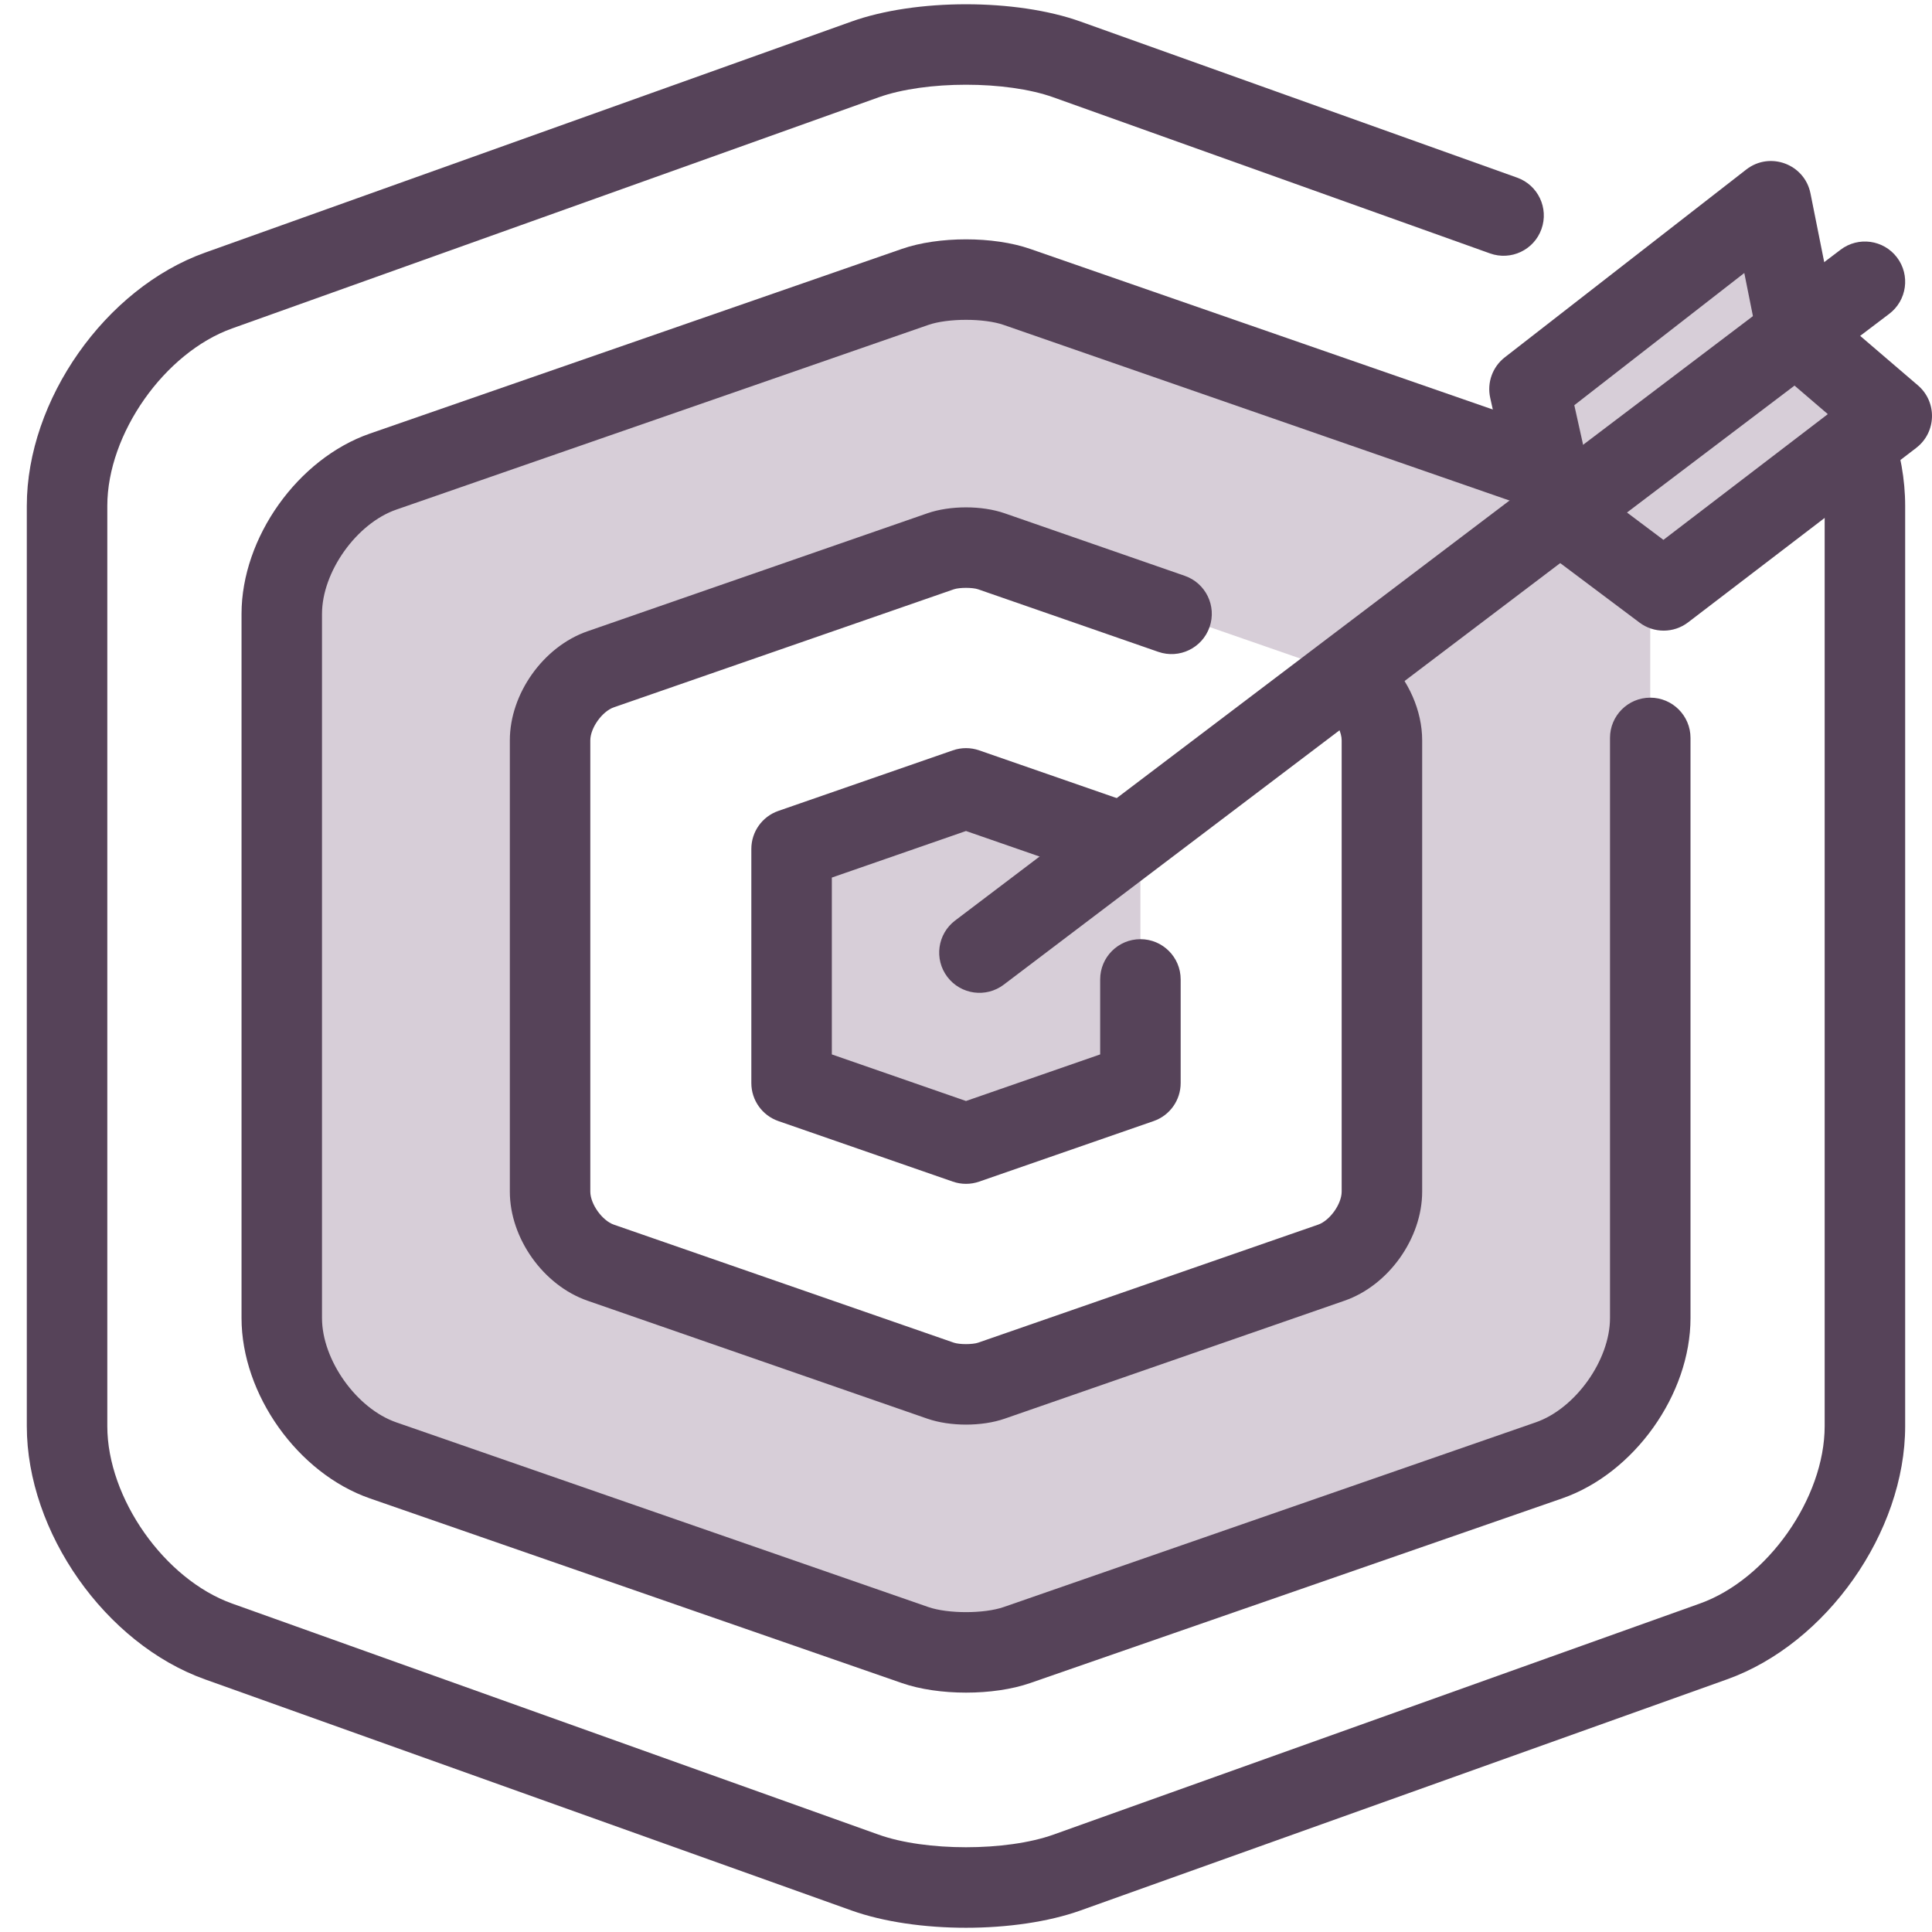
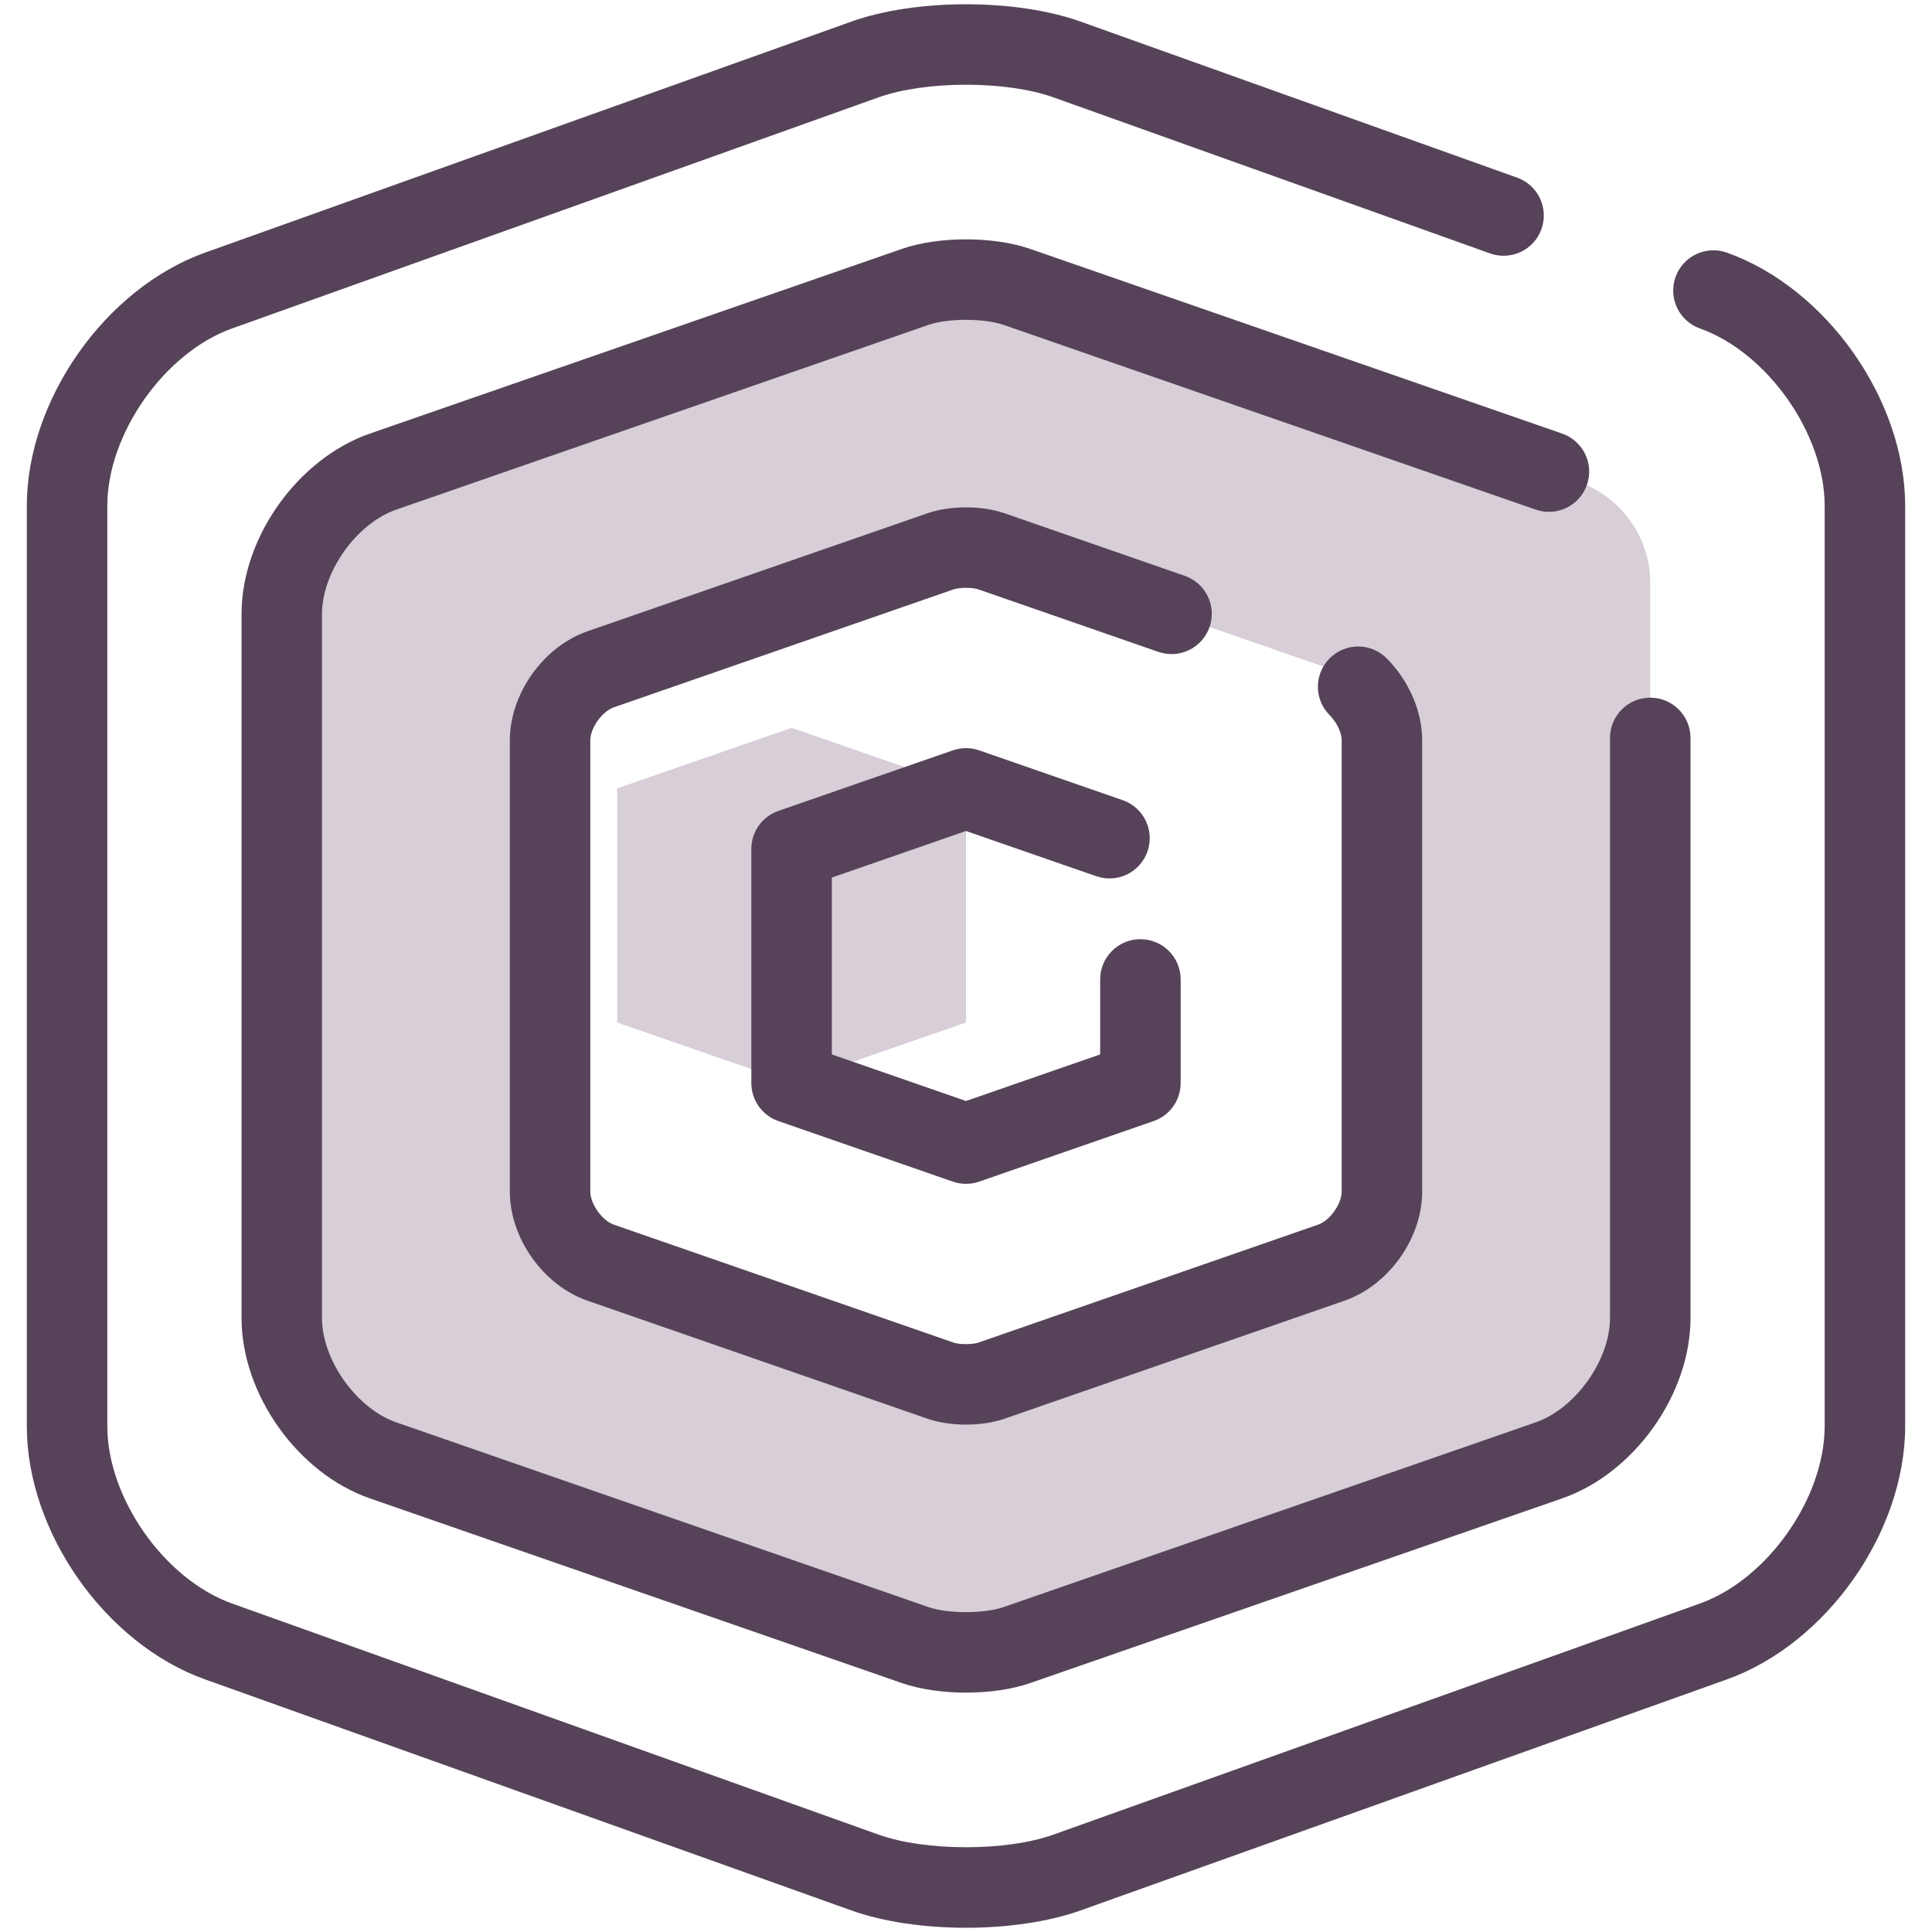
<svg xmlns="http://www.w3.org/2000/svg" viewBox="0 0 72 72">
  <path d="m63.35 12.24c2.52 0.901 4.65 3.929 4.65 6.612v34.295c0 2.682-2.132 5.712-4.65 6.612l-24.094 8.613c-1.751 0.626-4.762 0.626-6.513 0l-24.094-8.613c-2.52-0.901-4.65-3.929-4.65-6.612v-34.295c0-2.682 2.132-5.712 4.65-6.612l24.094-8.613c1.751-0.626 4.762-0.626 6.513 0l16.273 5.817c0.78 0.279 1.639-0.127 1.917-0.907 0.279-0.78-0.127-1.639-0.907-1.917l-16.273-5.817c-2.404-0.859-6.129-0.859-8.533 0l-24.094 8.613c-3.712 1.327-6.64 5.488-6.64 9.437v34.295c0 3.95 2.925 8.109 6.64 9.437l24.094 8.613c2.404 0.859 6.129 0.859 8.533 0l24.094-8.613c3.712-1.327 6.64-5.488 6.64-9.437v-34.295c0-3.95-2.925-8.109-6.64-9.437-0.78-0.279-1.639 0.127-1.917 0.907-0.279 0.78 0.127 1.639 0.907 1.917z" fill="#564359" />
  <path d="m36.656 10.262c-0.425-0.147-0.887-0.147-1.312 0l-22.156 7.691c-1.609 0.559-2.688 2.075-2.688 3.779v28.536c0 1.704 1.079 3.22 2.688 3.779l22.156 7.691c0.425 0.147 0.887 0.147 1.312 0l22.156-7.691c1.609-0.559 2.688-2.075 2.688-3.779v-28.536c0-1.704-1.079-3.22-2.688-3.779l-22.156-7.691zm-0.328 10.069c-0.212-0.074-0.443-0.074-0.656 0l-13.828 4.8c-0.805 0.279-1.344 1.038-1.344 1.889v17.959c0 0.852 0.539 1.61 1.344 1.889l13.828 4.8c0.212 0.074 0.443 0.074 0.656 0l13.828-4.8c0.805-0.279 1.344-1.038 1.344-1.889v-17.959c0-0.852-0.539-1.61-1.344-1.889l-13.828-4.8z" clip-rule="evenodd" fill="#D7CED8" fill-rule="evenodd" />
-   <path d="m36 29.381l6.5 2.256v8.725l-6.5 2.256-6.5-2.256v-8.725l6.5-2.256z" clip-rule="evenodd" fill="#D7CED8" fill-rule="evenodd" />
+   <path d="m36 29.381v8.725l-6.5 2.256-6.5-2.256v-8.725l6.5-2.256z" clip-rule="evenodd" fill="#D7CED8" fill-rule="evenodd" />
  <path d="m61.5 26c-0.828 0-1.5 0.672-1.5 1.5v21.62c0 1.565-1.287 3.373-2.768 3.887l-19.828 6.883c-0.729 0.253-2.079 0.253-2.808 0l-19.828-6.883c-1.481-0.514-2.768-2.323-2.768-3.887v-26.241c0-1.565 1.287-3.373 2.768-3.887l19.828-6.883c0.729-0.253 2.079-0.253 2.808 0l19.828 6.883c0.783 0.272 1.637-0.142 1.909-0.925s-0.142-1.637-0.925-1.909l-19.828-6.883c-1.366-0.474-3.41-0.474-4.775 0l-19.828 6.883c-2.687 0.933-4.784 3.877-4.784 6.721v26.241c0 2.842 2.097 5.788 4.784 6.721l19.828 6.883c1.366 0.474 3.41 0.474 4.775 0l19.828-6.883c2.687-0.933 4.784-3.877 4.784-6.721v-21.62c0-0.828-0.672-1.5-1.5-1.5zm-11.941-1.473c-0.589 0.583-0.594 1.532-0.011 2.121 0.28 0.283 0.452 0.663 0.452 0.944v16.815c0 0.463-0.44 1.08-0.877 1.232l-12.669 4.398c-0.208 0.072-0.699 0.073-0.909 0l-12.669-4.398c-0.437-0.152-0.877-0.77-0.877-1.232v-16.815c0-0.463 0.44-1.08 0.877-1.232l12.669-4.398c0.208-0.072 0.699-0.073 0.909 0l6.714 2.331c0.783 0.272 1.637-0.143 1.909-0.925s-0.142-1.637-0.925-1.909l-6.714-2.331c-0.848-0.294-2.033-0.293-2.876 0l-12.669 4.398c-1.644 0.571-2.893 2.326-2.893 4.066v16.815c0 1.74 1.249 3.495 2.893 4.066l12.669 4.398c0.848 0.294 2.033 0.293 2.876 0l12.669-4.398c1.644-0.571 2.893-2.326 2.893-4.066v-16.815c0-1.11-0.507-2.233-1.319-3.054-0.583-0.589-1.532-0.594-2.121-0.011z" clip-rule="evenodd" fill="#564359" fill-rule="evenodd" />
  <path d="m36 41.031l-5-1.736v-6.59l5-1.736 4.855 1.685c0.783 0.272 1.637-0.142 1.909-0.925s-0.142-1.637-0.925-1.909l-5.347-1.856c-0.319-0.111-0.665-0.111-0.984 0l-6.5 2.256c-0.604 0.209-1.008 0.778-1.008 1.417v8.725c0 0.639 0.405 1.208 1.008 1.417l6.5 2.256c0.319 0.111 0.665 0.111 0.984 0l6.5-2.256c0.604-0.209 1.008-0.778 1.008-1.417v-3.862c0-0.829-0.672-1.5-1.5-1.5s-1.5 0.671-1.5 1.5v2.795l-5 1.736z" fill="#564359" />
-   <path d="m58 19l-1-4.5 9-7 1 5 3.5 3-8.5 6.5-4-3z" clip-rule="evenodd" fill="#D7CED8" fill-rule="evenodd" />
-   <path d="m71.411 16.692c0.758-0.579 0.789-1.71 0.065-2.33l-3.107-2.663-0.898-4.492c-0.219-1.093-1.512-1.574-2.392-0.89l-9 7c-0.458 0.356-0.669 0.944-0.543 1.51l1 4.5c0.078 0.349 0.278 0.66 0.564 0.875l4 3c0.537 0.403 1.277 0.4 1.811-0.009l8.5-6.5zm-3.294-1.258l-6.126 4.685-2.647-1.986-0.674-3.032 6.335-4.927 0.524 2.62c0.066 0.329 0.24 0.626 0.495 0.845l2.094 1.795z" clip-rule="evenodd" fill="#564359" fill-rule="evenodd" />
-   <path d="m37.406 36.696l33-25c0.66-0.5 0.79-1.441 0.29-2.101s-1.441-0.79-2.101-0.29l-33 25c-0.66 0.5-0.79 1.441-0.29 2.101 0.5 0.66 1.441 0.79 2.101 0.29z" fill="#564359" />
</svg>